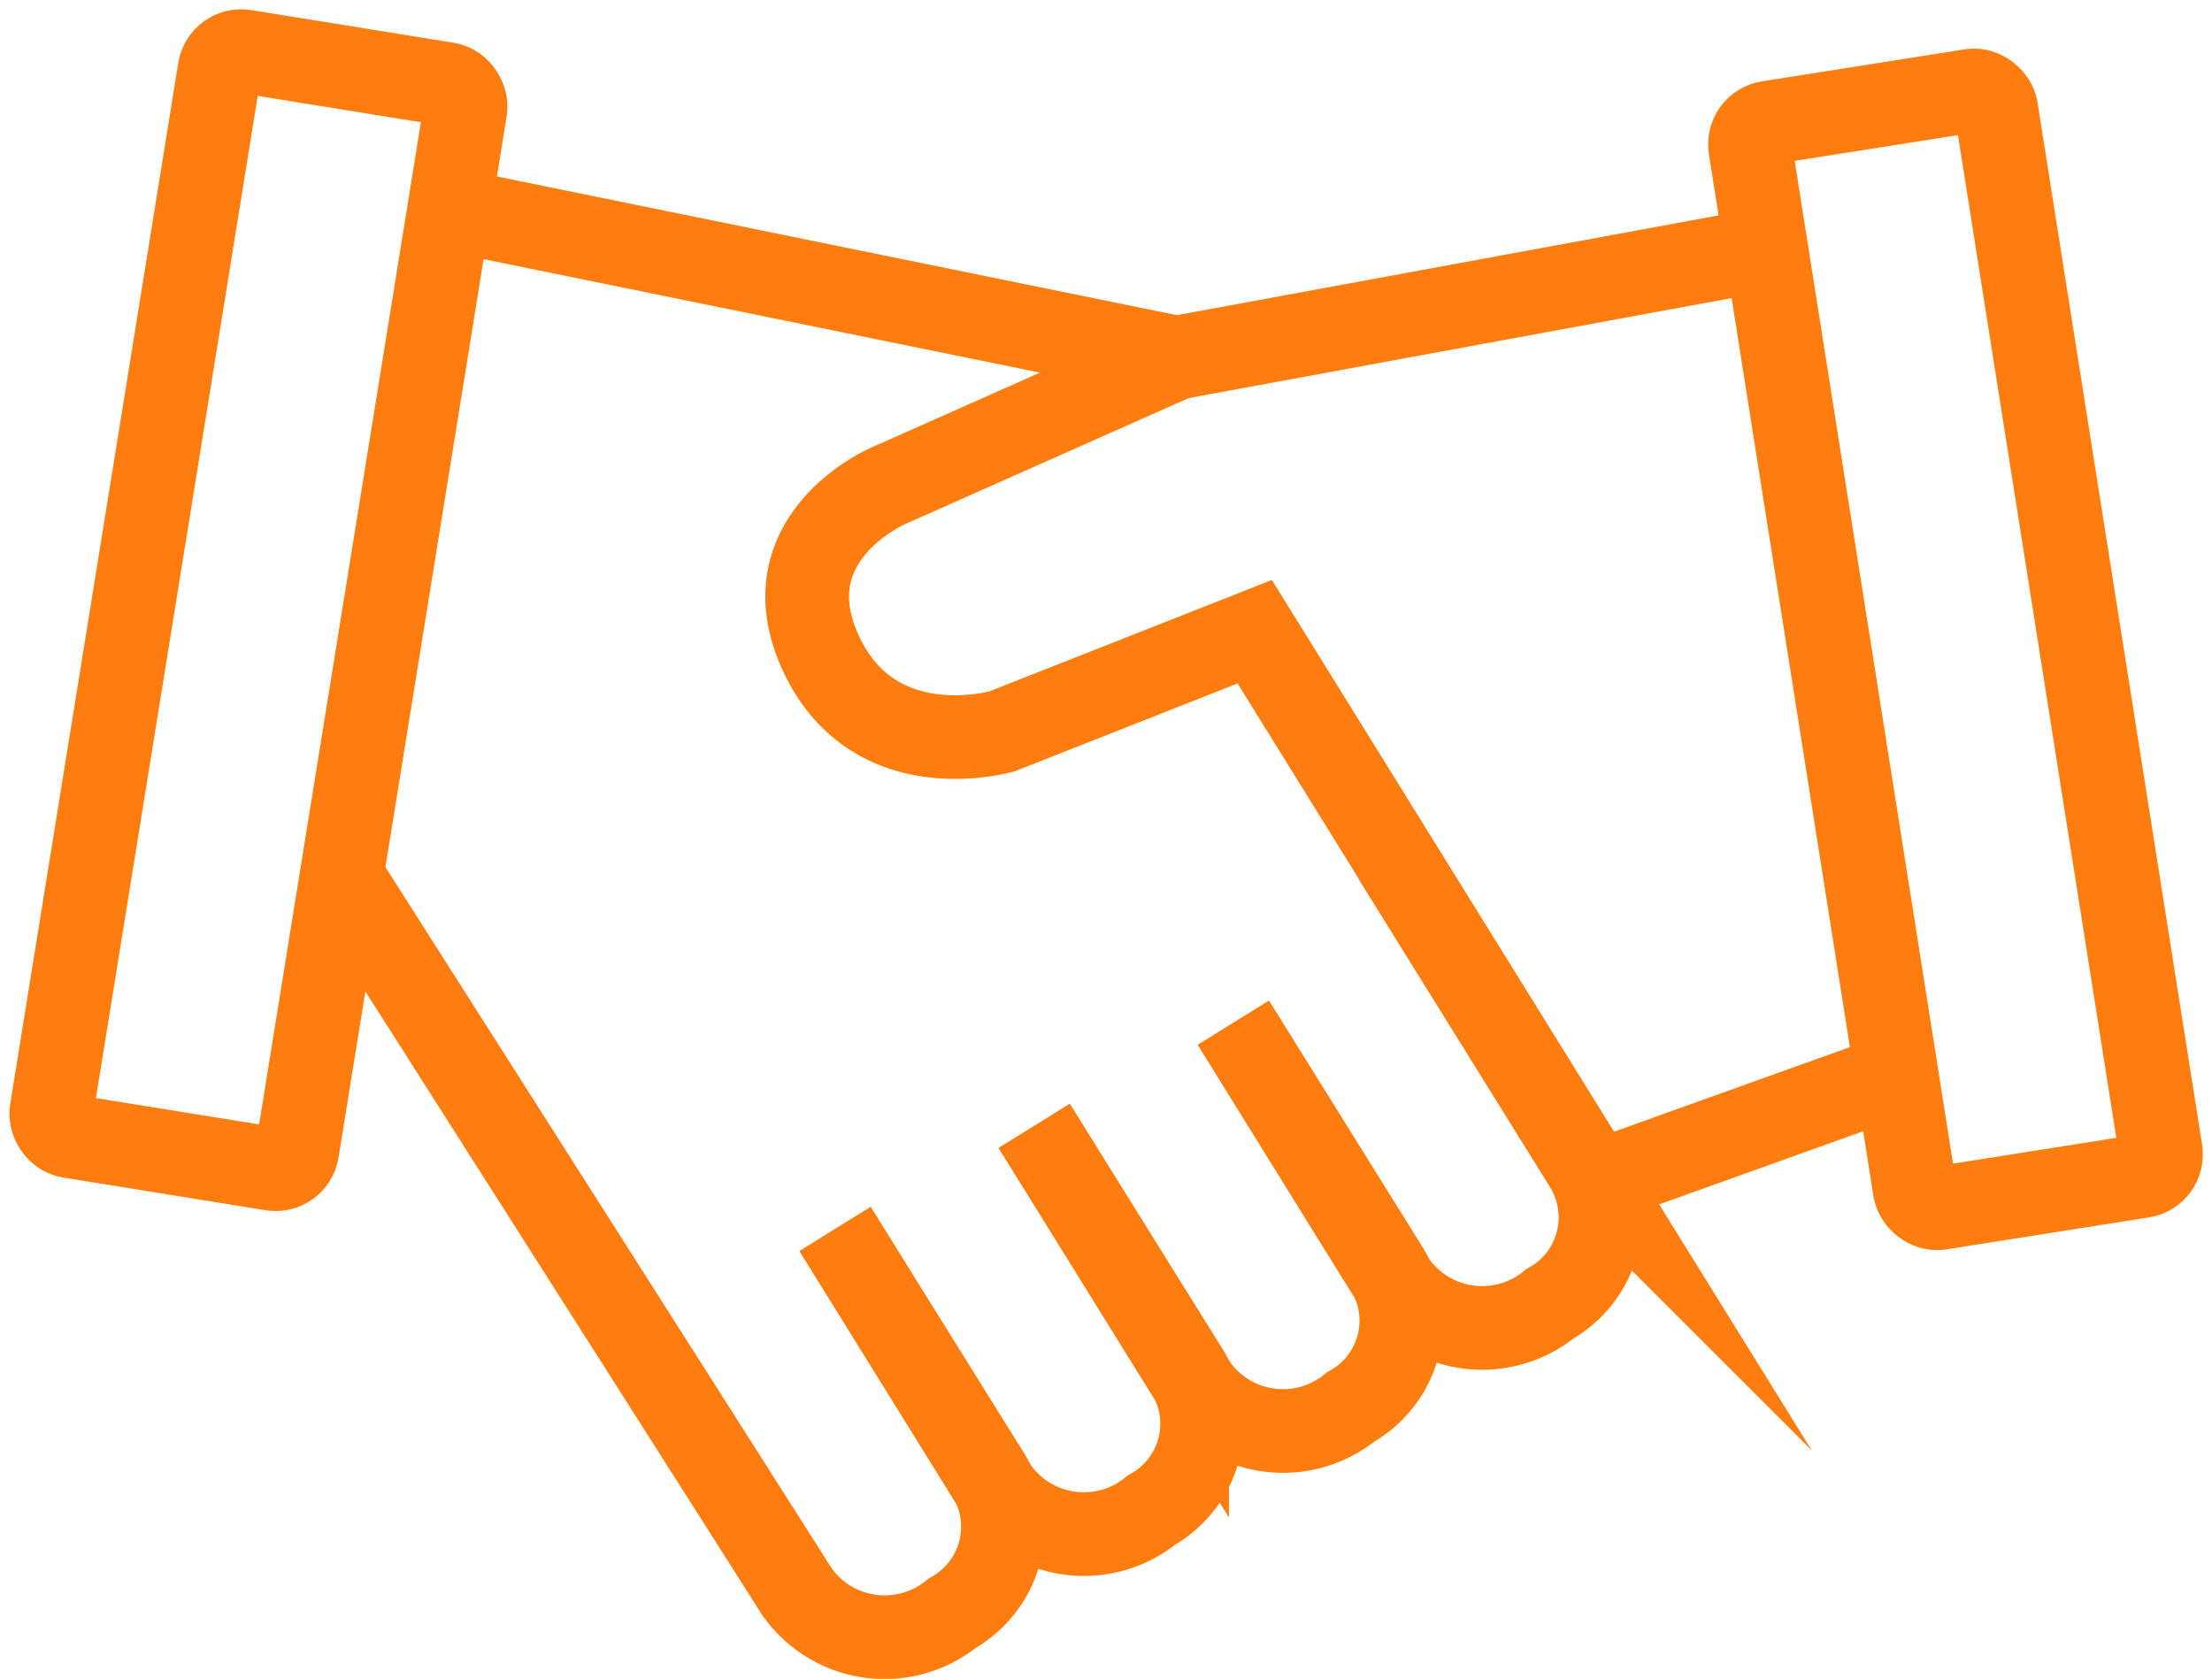
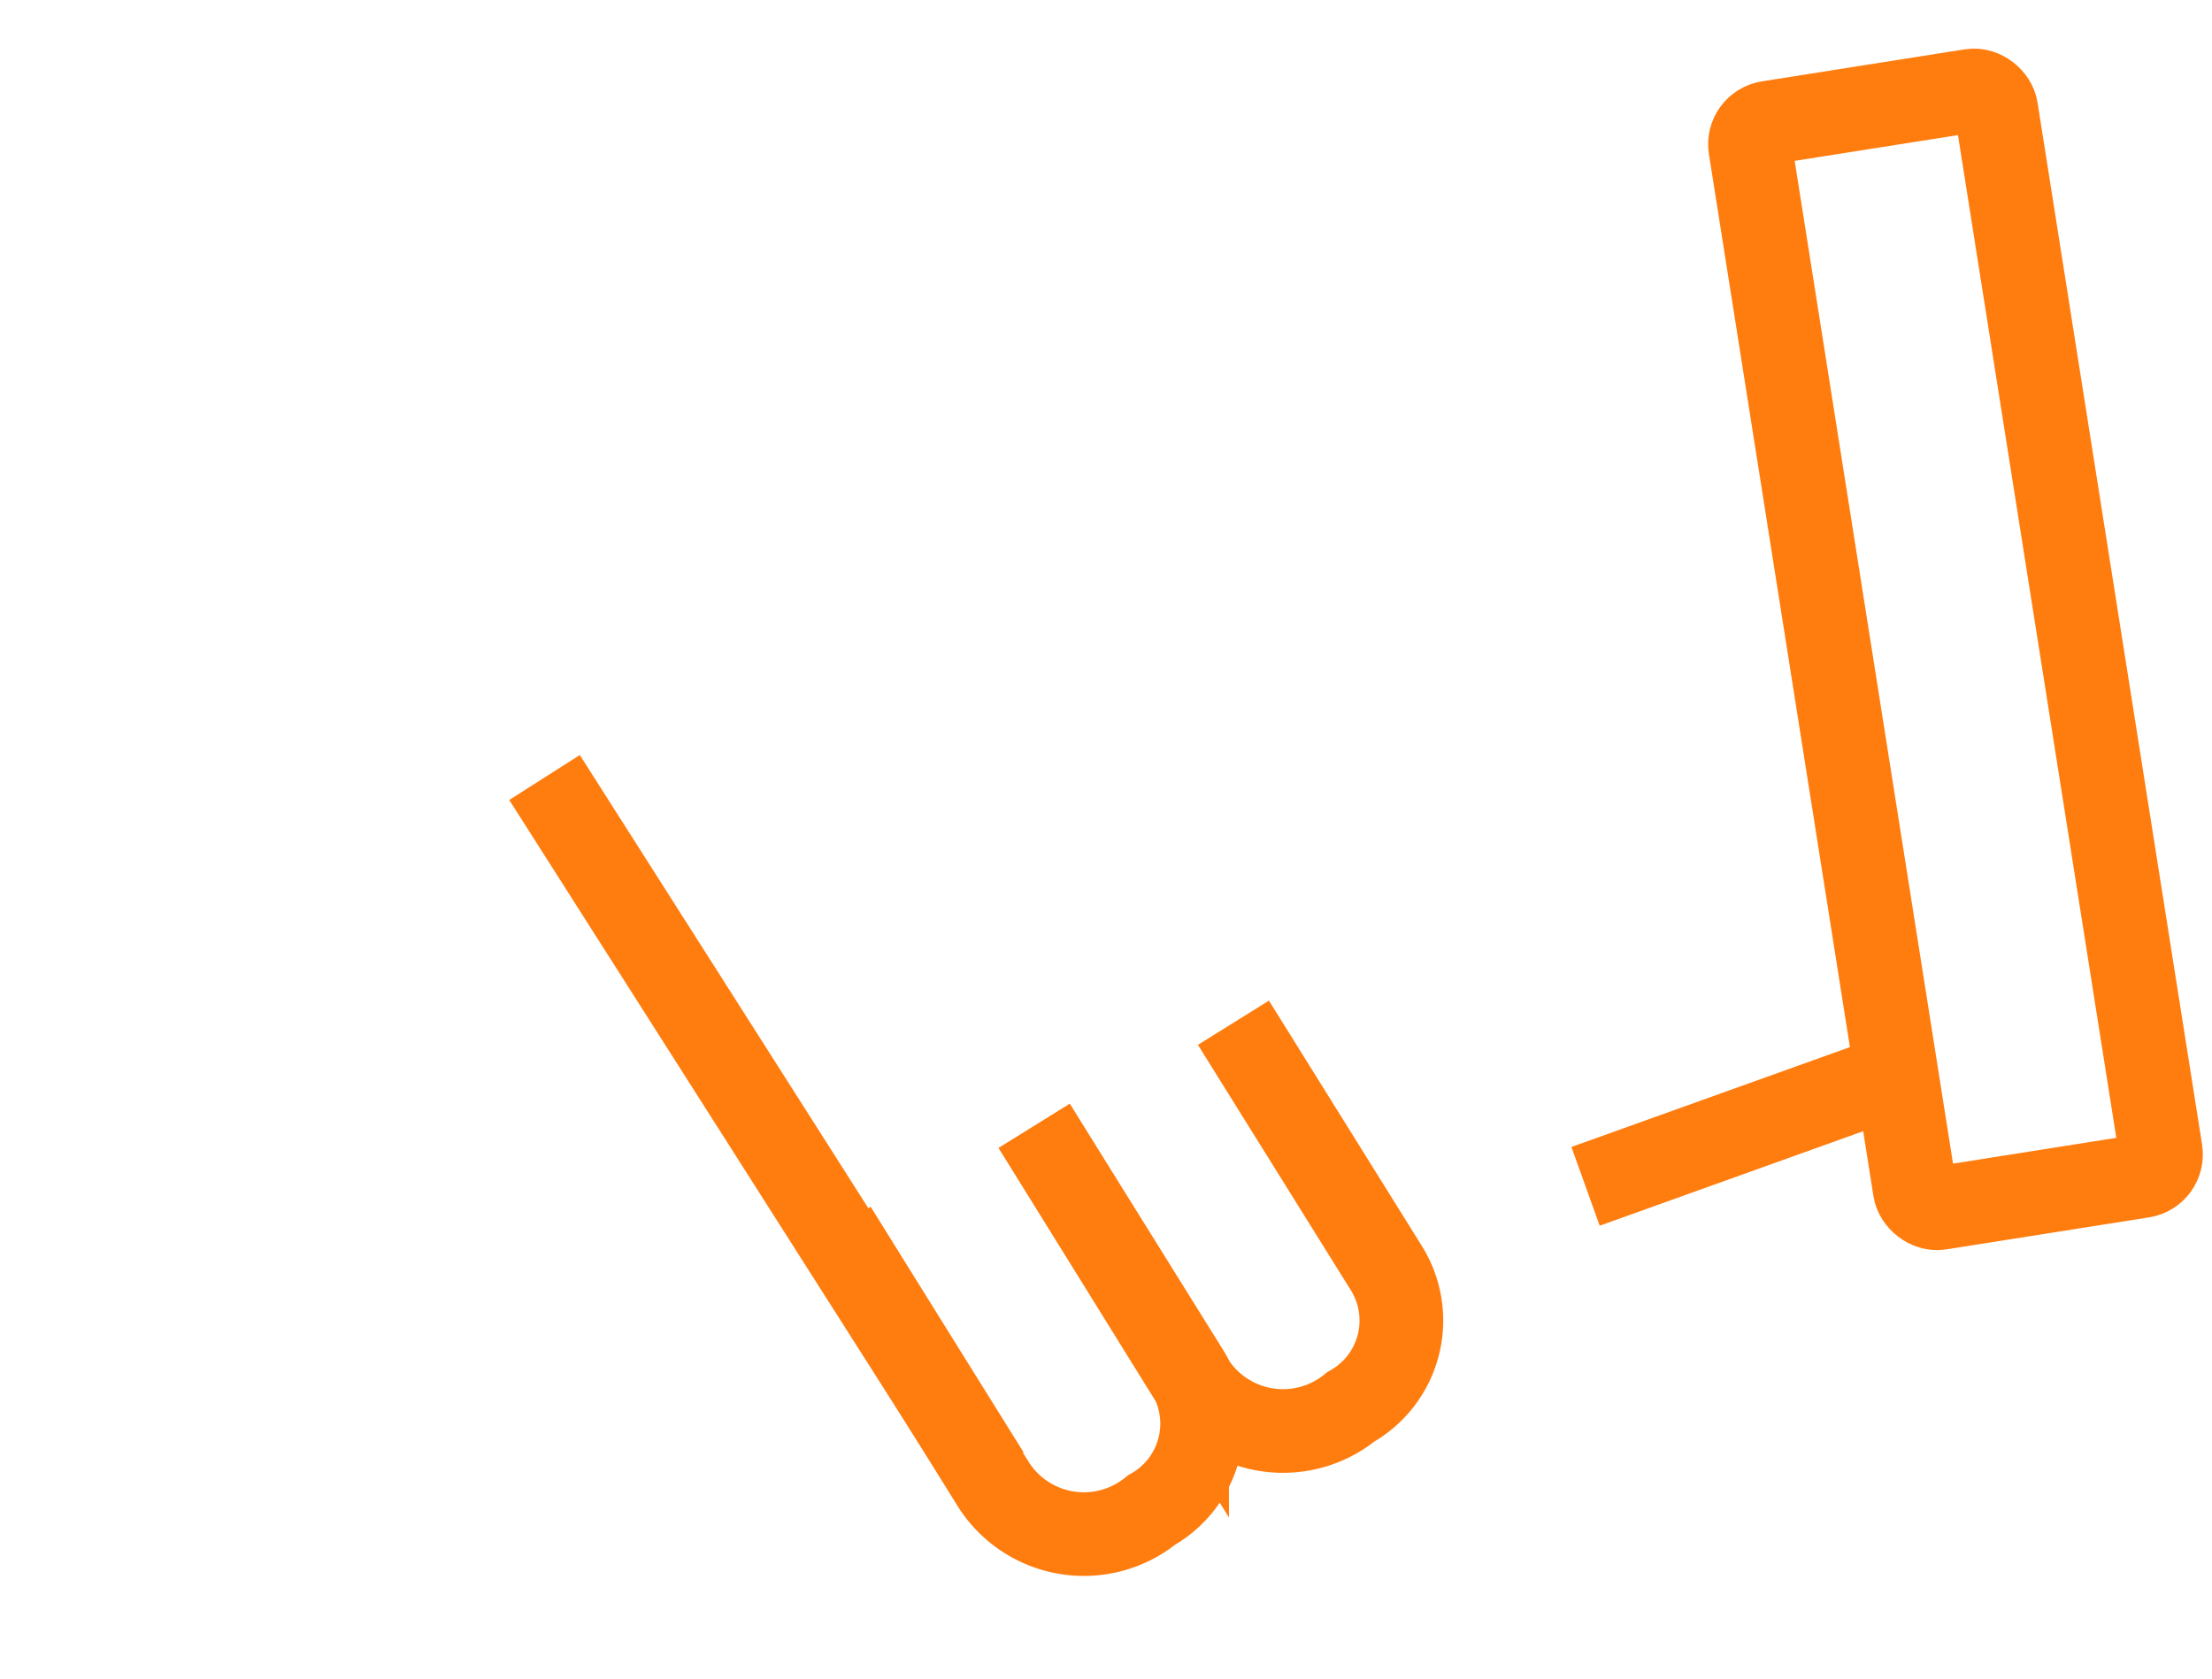
<svg xmlns="http://www.w3.org/2000/svg" width="52.87" height="40.134" viewBox="0 0 52.87 40.134">
  <g id="Group_3267" data-name="Group 3267" transform="translate(-270.854 -2412.341)">
    <g id="Group_3266" data-name="Group 3266" transform="translate(-2141.748 2014.315)">
-       <rect id="Rectangle_2579" data-name="Rectangle 2579" width="5.951" height="26.269" rx="0.522" transform="translate(2417.934 399.172) rotate(9.168)" fill="none" stroke="#ff7d0f" stroke-miterlimit="10" stroke-width="2" />
      <rect id="Rectangle_2580" data-name="Rectangle 2580" width="5.951" height="26.269" rx="0.522" transform="translate(2454.354 401.04) rotate(-8.971)" fill="none" stroke="#ff7d0f" stroke-miterlimit="10" stroke-width="2" />
-       <path id="Path_4392" data-name="Path 4392" d="M2418.293,400.95l16.8,3.427,14.262-2.627" transform="translate(5.629 2.202)" fill="none" stroke="#ff7d0f" stroke-miterlimit="10" stroke-width="2" />
-       <path id="Path_4393" data-name="Path 4393" d="M2430.68,402.481l-6.885,3.06s-2.892,1.234-1.616,4,4.337,1.869,4.337,1.869l6.035-2.38,7.907,12.751a2.369,2.369,0,0,1-.851,3.315,2.561,2.561,0,0,1-3.826-.681c-.426-.678-3.741-6.035-3.741-6.035" transform="translate(10.041 4.098)" fill="none" stroke="#ff7d0f" stroke-miterlimit="10" stroke-width="2" />
      <path id="Path_4394" data-name="Path 4394" d="M2429.04,409.582l3.656,5.868a2.366,2.366,0,0,1-.851,3.315,2.562,2.562,0,0,1-3.825-.681c-.426-.681-3.741-6.035-3.741-6.035" transform="translate(13.043 12.894)" fill="none" stroke="#ff7d0f" stroke-miterlimit="10" stroke-width="2" />
      <path id="Path_4395" data-name="Path 4395" d="M2426.911,410.684l3.655,5.865a2.368,2.368,0,0,1-.848,3.316,2.562,2.562,0,0,1-3.825-.681c-.426-.681-3.741-6.035-3.741-6.035" transform="translate(10.41 14.259)" fill="none" stroke="#ff7d0f" stroke-miterlimit="10" stroke-width="2" />
-       <path id="Path_4396" data-name="Path 4396" d="M2428.585,416.3l3.655,5.865a2.369,2.369,0,0,1-.851,3.315,2.561,2.561,0,0,1-3.825-.681c-.426-.681-10.6-16.66-10.6-16.66" transform="translate(3.977 11.108)" fill="none" stroke="#ff7d0f" stroke-miterlimit="10" stroke-width="2" />
+       <path id="Path_4396" data-name="Path 4396" d="M2428.585,416.3l3.655,5.865c-.426-.681-10.6-16.66-10.6-16.66" transform="translate(3.977 11.108)" fill="none" stroke="#ff7d0f" stroke-miterlimit="10" stroke-width="2" />
      <line id="Line_1" data-name="Line 1" x1="7.475" y2="2.681" transform="translate(2450.499 423.706)" fill="none" stroke="#ff7d0f" stroke-miterlimit="10" stroke-width="2" />
    </g>
  </g>
</svg>